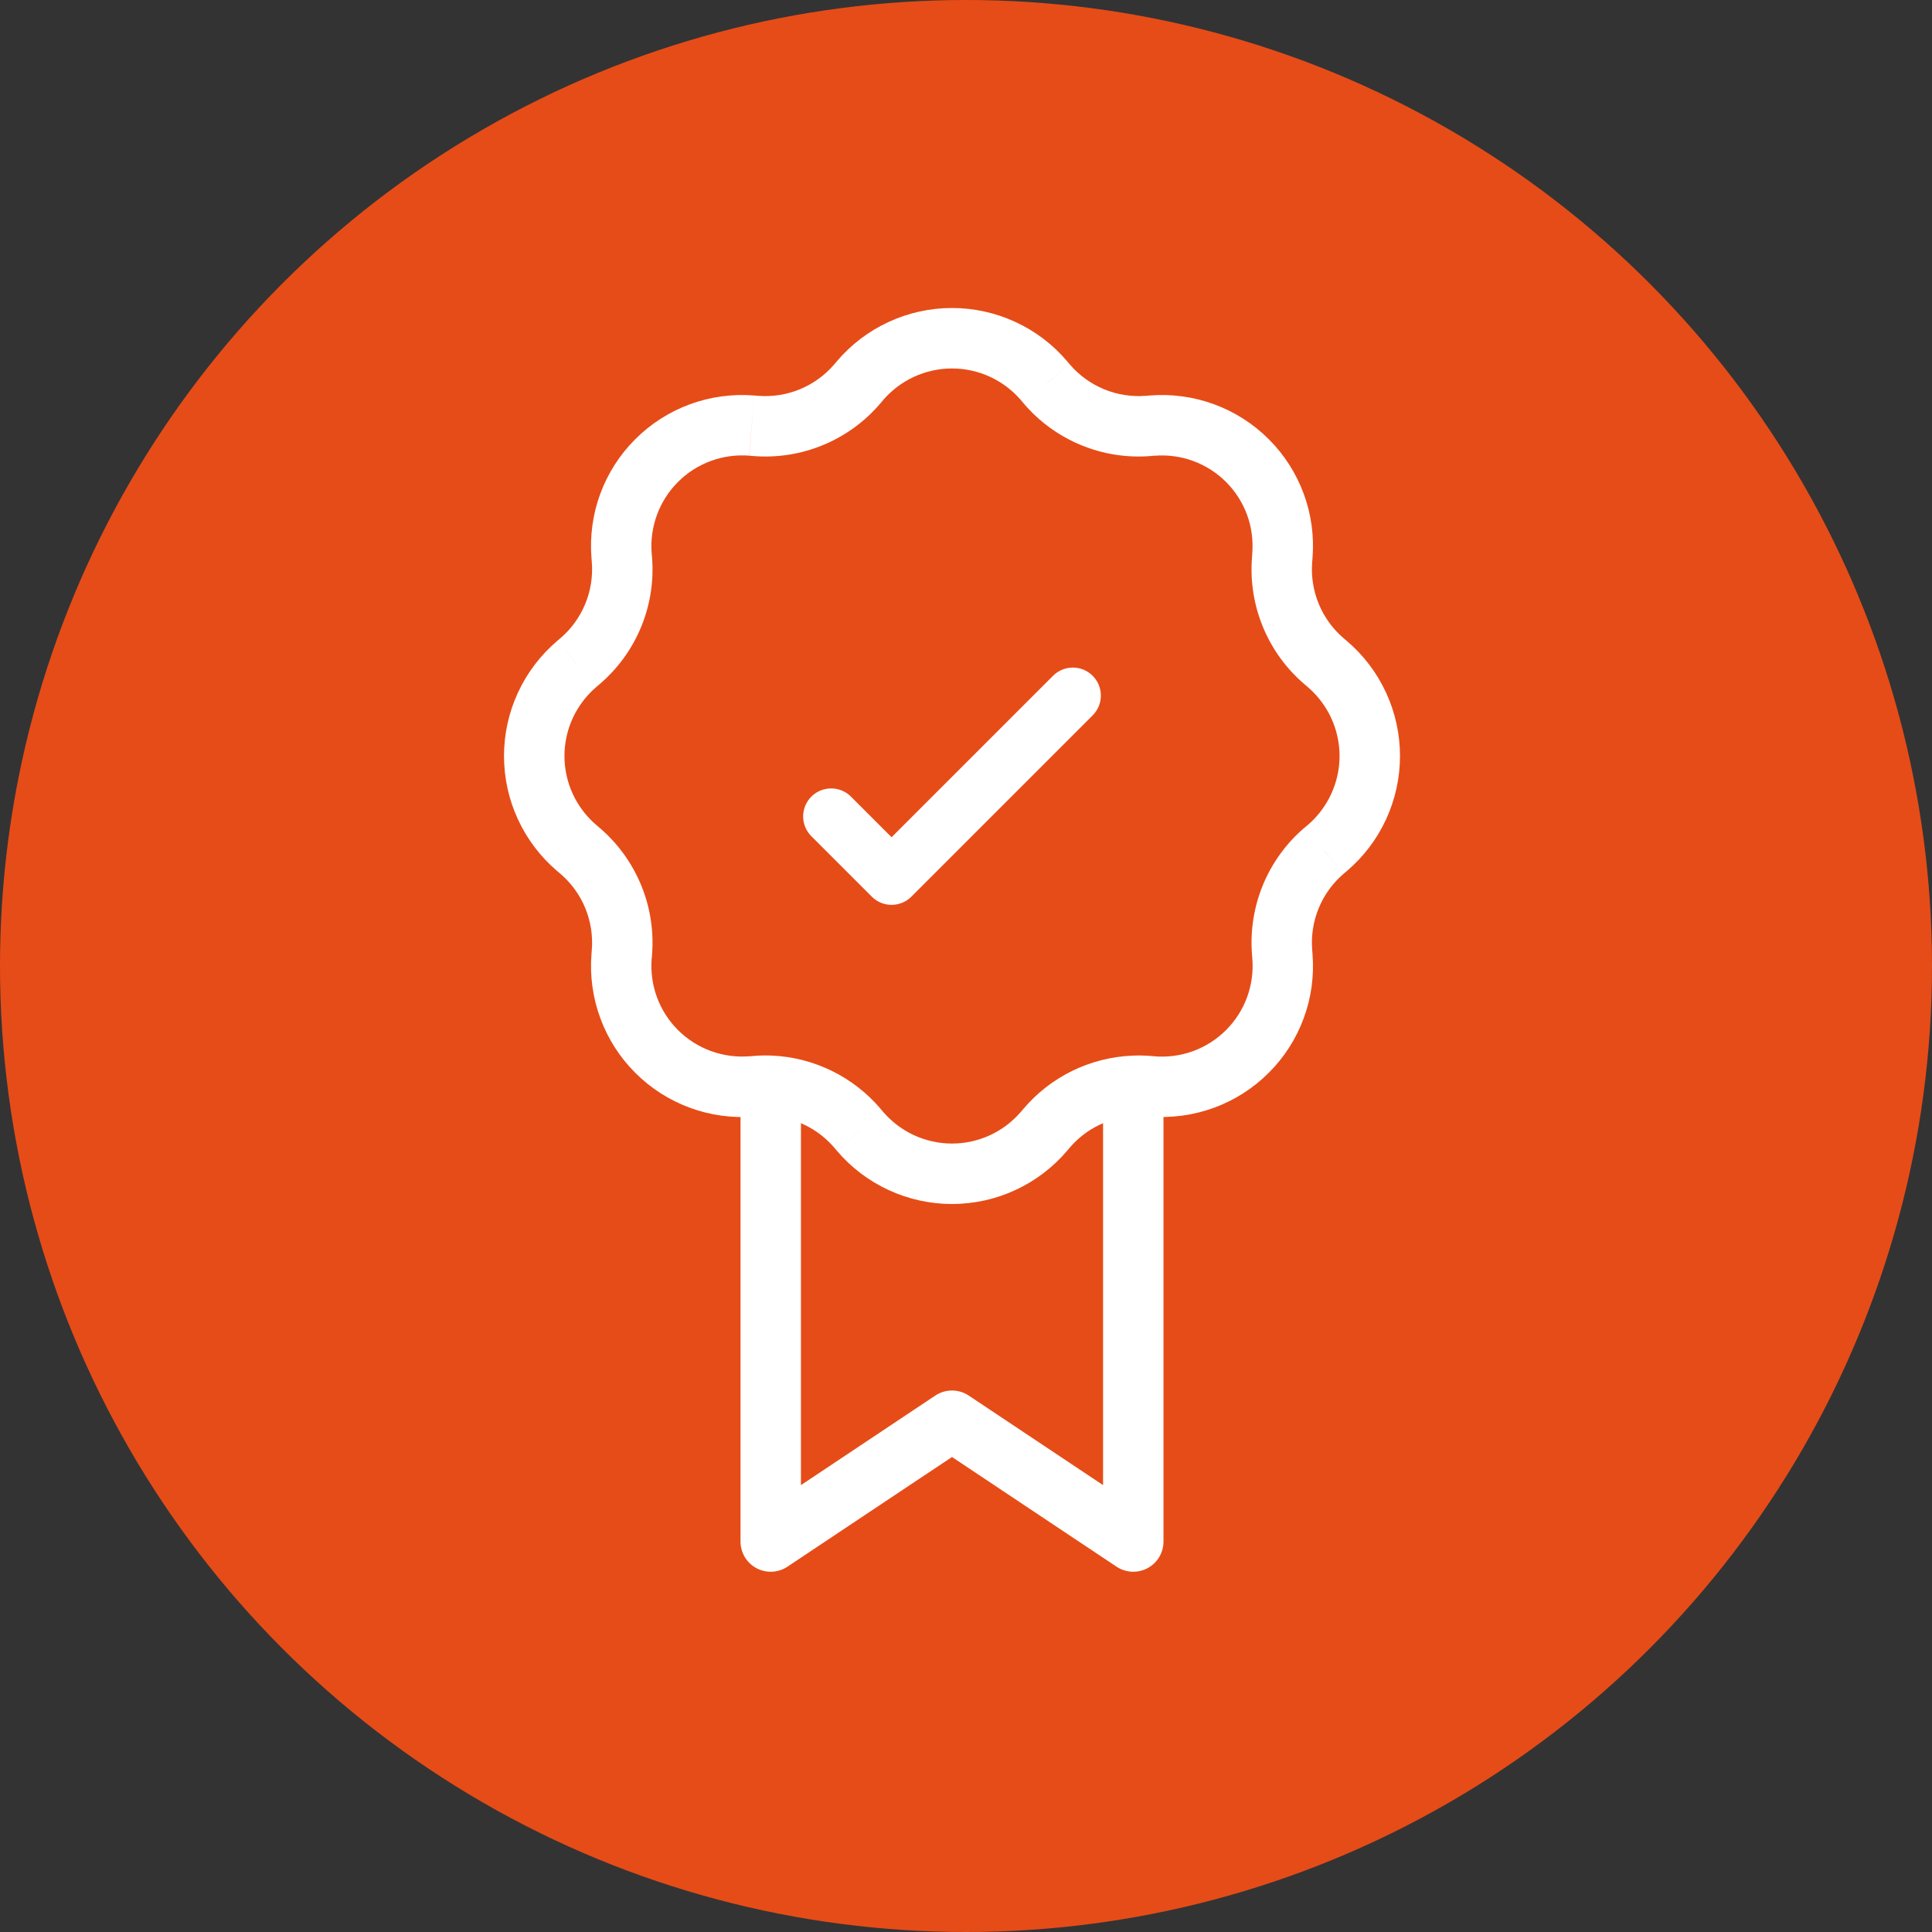
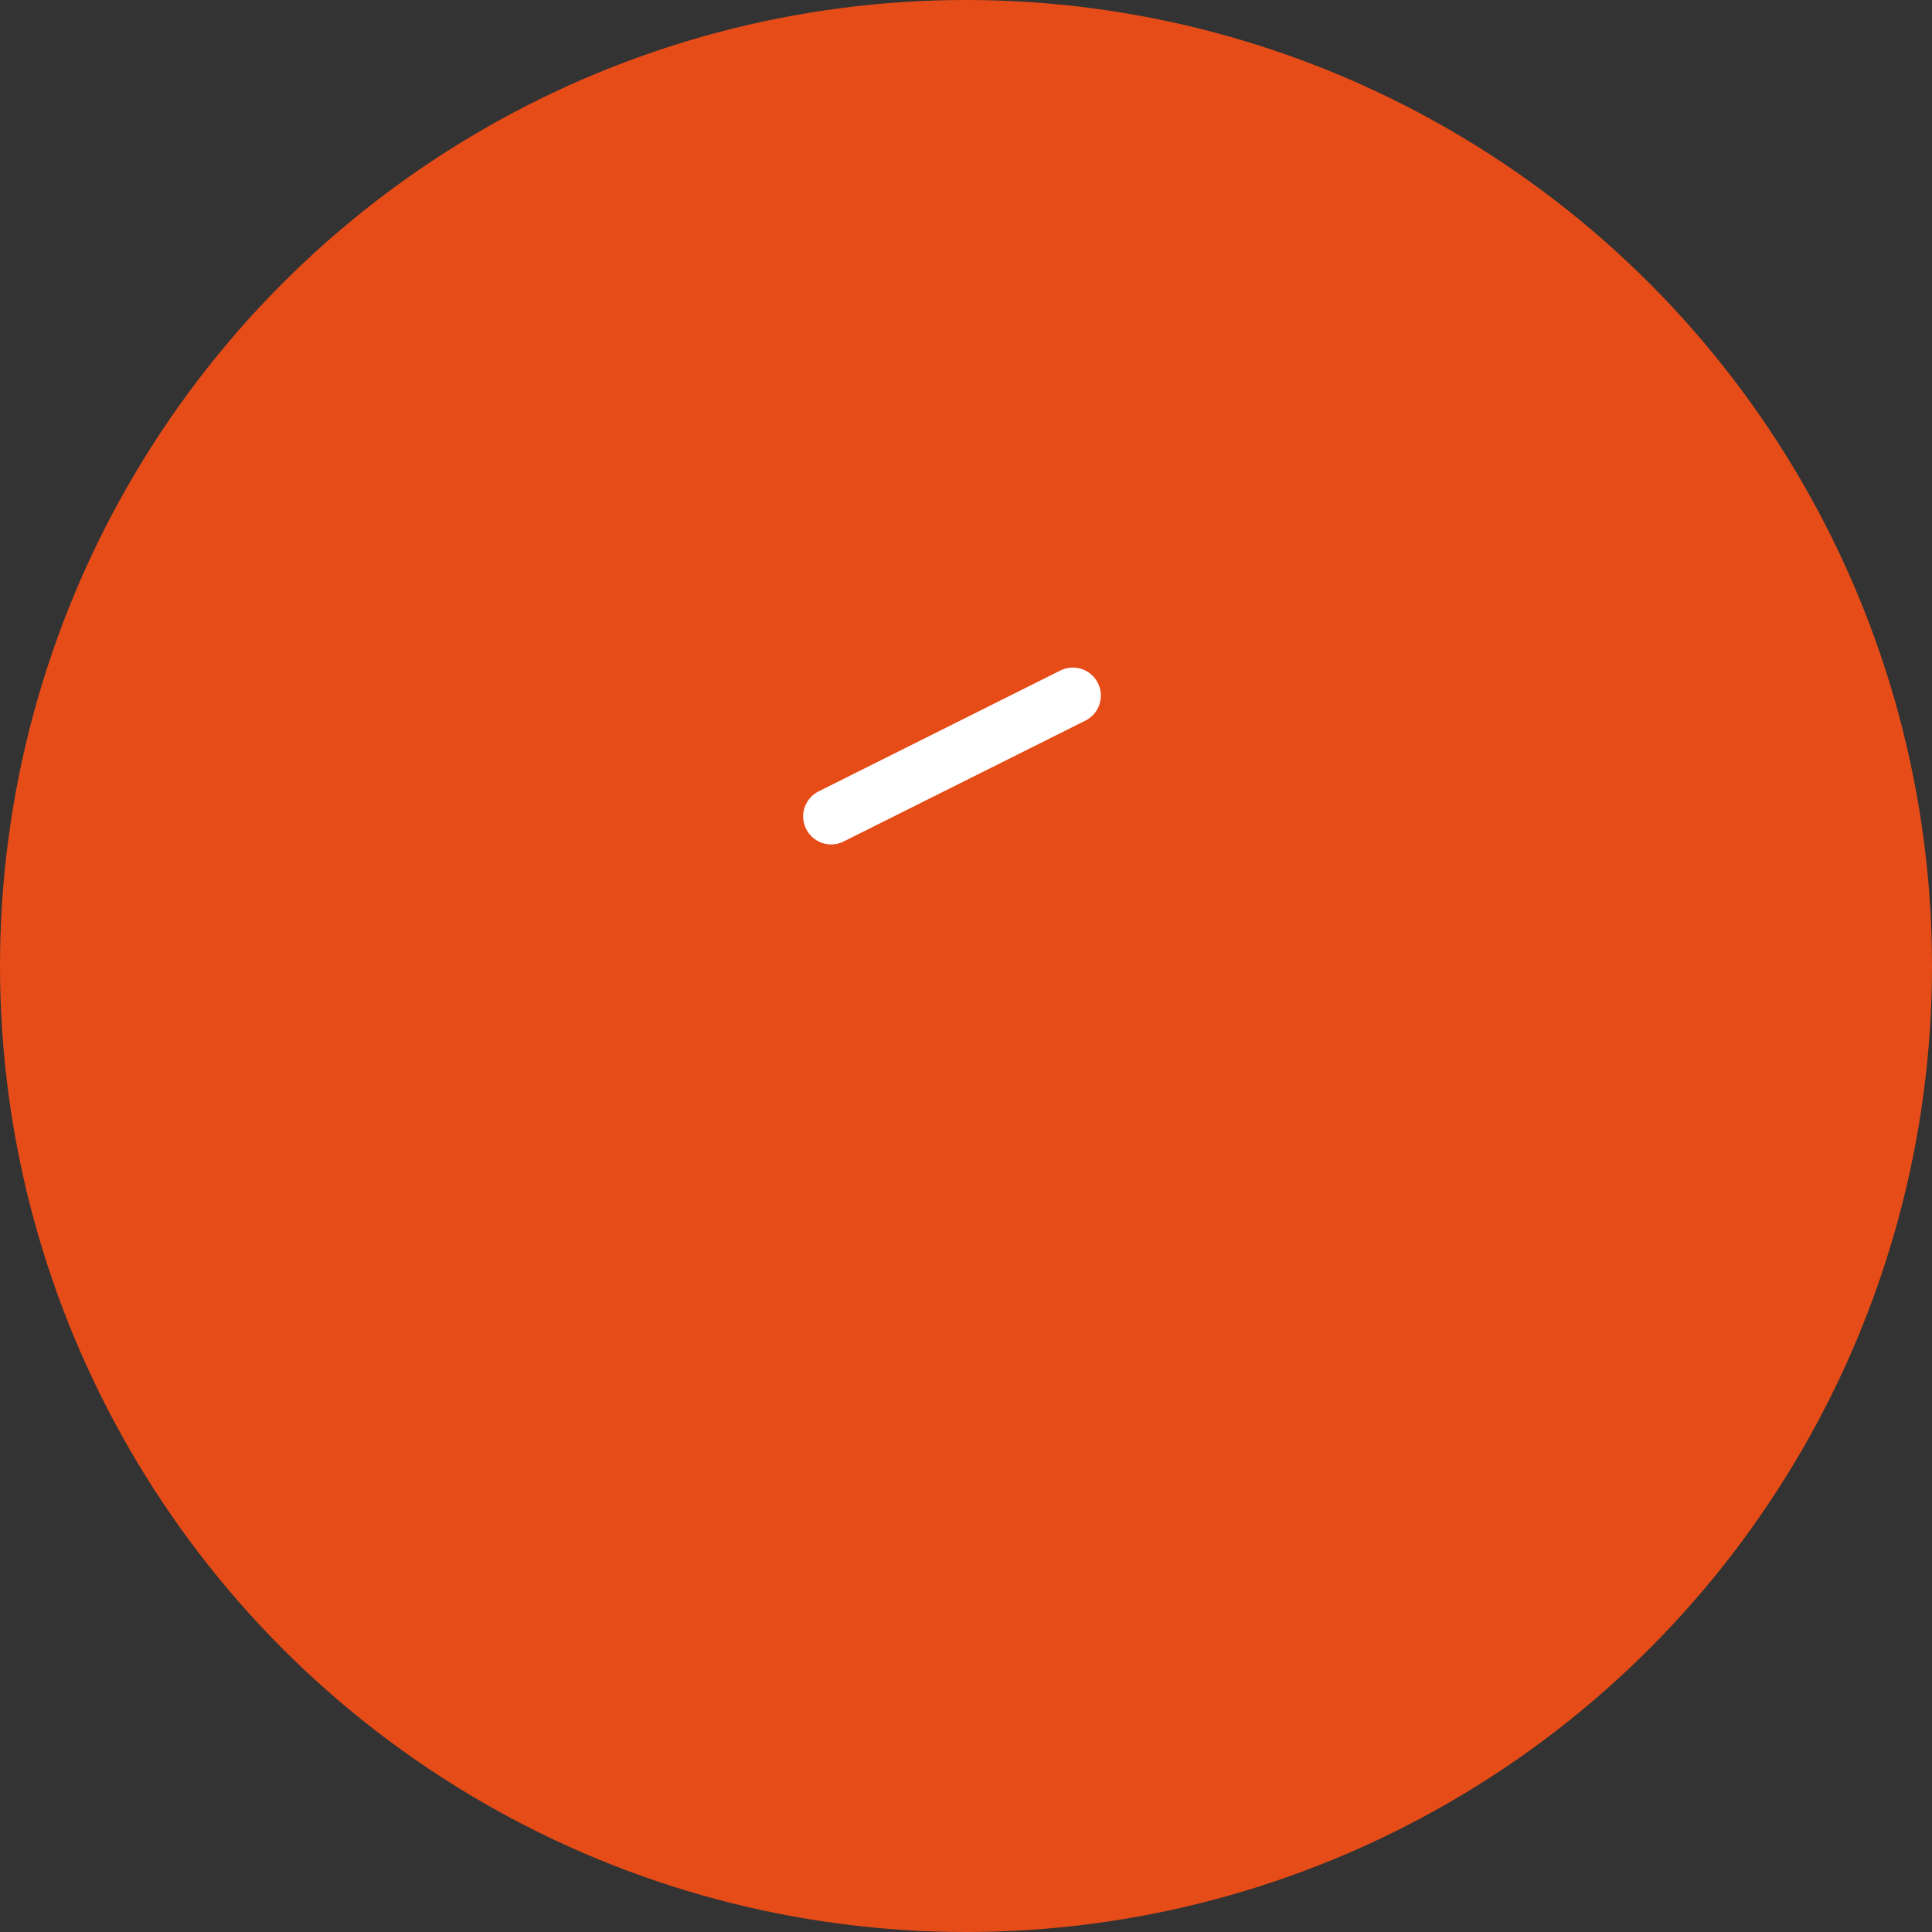
<svg xmlns="http://www.w3.org/2000/svg" width="69" height="69" viewBox="0 0 69 69" fill="none">
  <rect x="0" y="0" width="69" height="69" fill="#333333" stroke="none" />
  <circle cx="34.5" cy="34.5" r="34.5" fill="#E64C18" />
-   <path d="M40.474 55.056L39.877 55.953C40.039 56.061 40.228 56.123 40.423 56.133C40.618 56.142 40.812 56.098 40.984 56.006C41.156 55.914 41.3 55.777 41.4 55.61C41.5 55.442 41.553 55.251 41.553 55.056H40.474ZM34 50.739L34.598 49.842C34.421 49.724 34.213 49.661 34 49.661C33.787 49.661 33.579 49.724 33.402 49.842L34 50.739ZM27.526 55.056H26.447C26.447 55.251 26.5 55.442 26.6 55.61C26.7 55.777 26.844 55.914 27.016 56.006C27.188 56.098 27.382 56.142 27.577 56.133C27.772 56.123 27.961 56.061 28.123 55.953L27.526 55.056ZM30.623 13.706L29.8 13.007L30.62 13.706H30.623ZM20.598 30.287L19.899 31.109L20.598 30.289V30.287ZM20.598 23.713L19.899 22.891L20.598 23.711V23.713ZM37.287 40.402L38.109 41.101L37.289 40.402H37.287ZM30.713 40.402L29.891 41.101L30.711 40.402H30.713ZM47.294 30.377L47.993 31.2L47.294 30.38V30.377ZM47.402 23.713L48.101 22.891L47.402 23.711V23.713ZM37.377 13.706L38.2 13.007L37.38 13.706H37.377ZM41.072 54.158L34.598 49.842L33.402 51.637L39.877 55.953L41.072 54.158ZM33.402 49.842L26.928 54.158L28.123 55.953L34.598 51.637L33.402 49.842ZM36.467 14.297L36.557 14.405L38.2 13.007L38.109 12.899L36.467 14.297ZM41.098 16.287L41.238 16.274L41.066 14.125L40.925 14.136L41.098 16.287ZM44.724 19.762L44.715 19.902L46.864 20.075L46.875 19.934L44.724 19.762ZM46.595 24.443L46.703 24.535L48.101 22.891L47.993 22.8L46.595 24.443ZM46.703 29.467L46.595 29.557L47.993 31.2L48.101 31.109L46.703 29.467ZM44.715 34.098L44.726 34.238L46.875 34.066L46.864 33.925L44.715 34.098ZM41.24 37.724L41.098 37.713L40.925 39.864L41.066 39.875L41.238 37.726L41.24 37.724ZM36.557 39.595L36.465 39.703L38.109 41.101L38.2 40.993L36.557 39.595ZM31.535 39.703L31.443 39.595L29.8 40.993L29.891 41.101L31.535 39.703ZM26.902 37.715L26.762 37.726L26.934 39.875L27.075 39.864L26.902 37.713V37.715ZM23.276 34.24L23.287 34.098L21.136 33.925L21.125 34.066L23.274 34.238L23.276 34.24ZM21.405 29.557L21.297 29.465L19.899 31.109L20.007 31.2L21.405 29.557ZM21.297 24.535L21.405 24.443L20.007 22.8L19.899 22.891L21.297 24.535ZM23.287 19.902L23.274 19.762L21.125 19.934L21.136 20.075L23.287 19.902ZM26.762 16.276L26.902 16.287L27.075 14.136L26.934 14.125L26.762 16.276ZM31.445 14.405L31.533 14.297L29.891 12.899L29.8 13.007L31.443 14.405H31.445ZM26.902 16.287C27.754 16.355 28.61 16.221 29.399 15.893C30.189 15.566 30.889 15.056 31.443 14.405L29.8 13.007C29.468 13.397 29.047 13.703 28.573 13.9C28.1 14.096 27.586 14.177 27.075 14.136L26.902 16.287ZM23.274 19.762C23.236 19.294 23.303 18.825 23.464 18.385C23.626 17.945 23.881 17.545 24.213 17.214C24.544 16.882 24.943 16.626 25.383 16.464C25.823 16.302 26.292 16.237 26.759 16.274L26.934 14.125C26.155 14.062 25.37 14.17 24.637 14.439C23.904 14.709 23.238 15.135 22.686 15.688C22.133 16.24 21.707 16.906 21.437 17.639C21.167 18.372 21.062 19.155 21.125 19.934L23.272 19.762H23.274ZM21.405 24.443C22.056 23.889 22.567 23.19 22.894 22.4C23.221 21.61 23.356 20.754 23.287 19.902L21.136 20.075C21.177 20.586 21.096 21.1 20.9 21.573C20.703 22.047 20.397 22.468 20.007 22.8L21.405 24.443ZM21.297 29.465C20.941 29.161 20.654 28.783 20.457 28.357C20.261 27.932 20.159 27.469 20.159 27C20.159 26.531 20.261 26.068 20.457 25.643C20.654 25.217 20.941 24.839 21.297 24.535L19.899 22.891C19.304 23.397 18.826 24.027 18.498 24.737C18.17 25.446 18 26.218 18 27C18 27.782 18.17 28.554 18.498 29.263C18.826 29.973 19.304 30.603 19.899 31.109L21.297 29.465ZM23.287 34.098C23.355 33.246 23.221 32.39 22.893 31.601C22.566 30.811 22.056 30.111 21.405 29.557L20.007 31.2C20.397 31.532 20.703 31.953 20.9 32.426C21.096 32.9 21.177 33.414 21.136 33.925L23.287 34.098ZM26.762 37.724C26.294 37.761 25.824 37.697 25.384 37.535C24.944 37.374 24.544 37.118 24.213 36.787C23.881 36.455 23.625 36.056 23.463 35.616C23.301 35.176 23.237 34.706 23.274 34.238L21.125 34.066C21.062 34.845 21.169 35.628 21.439 36.361C21.708 37.095 22.134 37.761 22.687 38.314C23.239 38.867 23.905 39.293 24.639 39.563C25.372 39.833 26.155 39.94 26.934 39.877L26.762 37.726V37.724ZM36.465 39.703C36.161 40.059 35.783 40.346 35.357 40.543C34.932 40.739 34.469 40.841 34 40.841C33.531 40.841 33.068 40.739 32.643 40.543C32.217 40.346 31.839 40.059 31.535 39.703L29.891 41.101C30.397 41.696 31.027 42.175 31.737 42.502C32.446 42.83 33.218 43 34 43C34.782 43 35.554 42.83 36.263 42.502C36.973 42.175 37.603 41.696 38.109 41.101L36.465 39.703ZM44.726 34.238C44.764 34.706 44.699 35.176 44.538 35.616C44.376 36.057 44.12 36.456 43.788 36.788C43.456 37.12 43.057 37.376 42.616 37.538C42.176 37.699 41.706 37.764 41.238 37.726L41.066 39.875C41.845 39.938 42.628 39.831 43.361 39.561C44.095 39.292 44.761 38.866 45.314 38.313C45.867 37.761 46.293 37.095 46.563 36.361C46.833 35.628 46.938 34.845 46.875 34.066L44.726 34.238ZM46.595 29.555C45.944 30.109 45.434 30.81 45.107 31.6C44.781 32.39 44.646 33.246 44.715 34.098L46.864 33.925C46.823 33.414 46.904 32.9 47.1 32.426C47.297 31.953 47.603 31.532 47.993 31.2L46.595 29.557V29.555ZM46.703 24.535C47.059 24.839 47.346 25.217 47.543 25.643C47.739 26.068 47.841 26.531 47.841 27C47.841 27.469 47.739 27.932 47.543 28.357C47.346 28.783 47.059 29.163 46.703 29.467L48.101 31.109C48.696 30.603 49.175 29.973 49.502 29.263C49.83 28.554 50 27.782 50 27C50 26.218 49.83 25.446 49.502 24.737C49.175 24.027 48.696 23.397 48.101 22.891L46.703 24.535ZM44.715 19.902C44.647 20.754 44.781 21.609 45.108 22.399C45.435 23.188 45.944 23.889 46.595 24.443L47.993 22.8C47.603 22.468 47.297 22.047 47.1 21.573C46.904 21.1 46.823 20.586 46.864 20.075L44.715 19.902ZM41.24 16.276C41.708 16.239 42.178 16.303 42.617 16.465C43.057 16.627 43.457 16.883 43.788 17.214C44.119 17.546 44.375 17.945 44.537 18.385C44.699 18.825 44.761 19.294 44.724 19.762L46.875 19.934C46.938 19.155 46.833 18.372 46.563 17.639C46.293 16.905 45.867 16.239 45.314 15.687C44.761 15.134 44.095 14.708 43.361 14.439C42.628 14.169 41.845 14.062 41.066 14.125L41.238 16.274L41.24 16.276ZM36.557 14.405C37.111 15.056 37.812 15.566 38.601 15.893C39.39 16.221 40.246 16.355 41.098 16.287L40.925 14.136C40.414 14.177 39.9 14.096 39.426 13.9C38.953 13.703 38.532 13.397 38.2 13.007L36.557 14.405ZM38.109 12.899C37.603 12.304 36.973 11.825 36.263 11.498C35.554 11.17 34.782 11 34 11C33.218 11 32.446 11.17 31.737 11.498C31.027 11.825 30.397 12.304 29.891 12.899L31.533 14.297C31.837 13.941 32.217 13.654 32.643 13.457C33.068 13.261 33.531 13.159 34 13.159C34.469 13.159 34.932 13.261 35.357 13.457C35.783 13.654 36.163 13.941 36.467 14.297L38.109 12.899ZM31.445 39.595C30.964 39.03 30.372 38.571 29.706 38.245C29.04 37.919 28.314 37.732 27.573 37.7L27.478 39.858C27.922 39.878 28.358 39.989 28.758 40.184C29.157 40.379 29.512 40.655 29.8 40.993L31.443 39.595H31.445ZM27.573 37.7C27.349 37.69 27.125 37.695 26.902 37.713L27.075 39.864C27.211 39.854 27.344 39.852 27.478 39.858L27.573 37.7ZM28.605 55.056V38.779H26.447V55.056H28.605ZM41.1 37.713C40.876 37.695 40.651 37.692 40.427 37.702L40.522 39.858C40.656 39.852 40.789 39.854 40.925 39.864L41.098 37.713H41.1ZM40.427 37.702C39.687 37.735 38.961 37.92 38.295 38.245C37.629 38.571 37.038 39.03 36.557 39.595L38.2 40.993C38.488 40.655 38.843 40.379 39.242 40.184C39.642 39.989 40.078 39.878 40.522 39.858L40.427 37.702ZM39.395 38.781V55.056H41.553V38.779L39.395 38.781Z" fill="white" />
-   <path d="M38.316 24.842L31.842 31.316L29.684 29.158" stroke="white" stroke-width="2" stroke-linecap="round" stroke-linejoin="round" />
+   <path d="M38.316 24.842L29.684 29.158" stroke="white" stroke-width="2" stroke-linecap="round" stroke-linejoin="round" />
</svg>